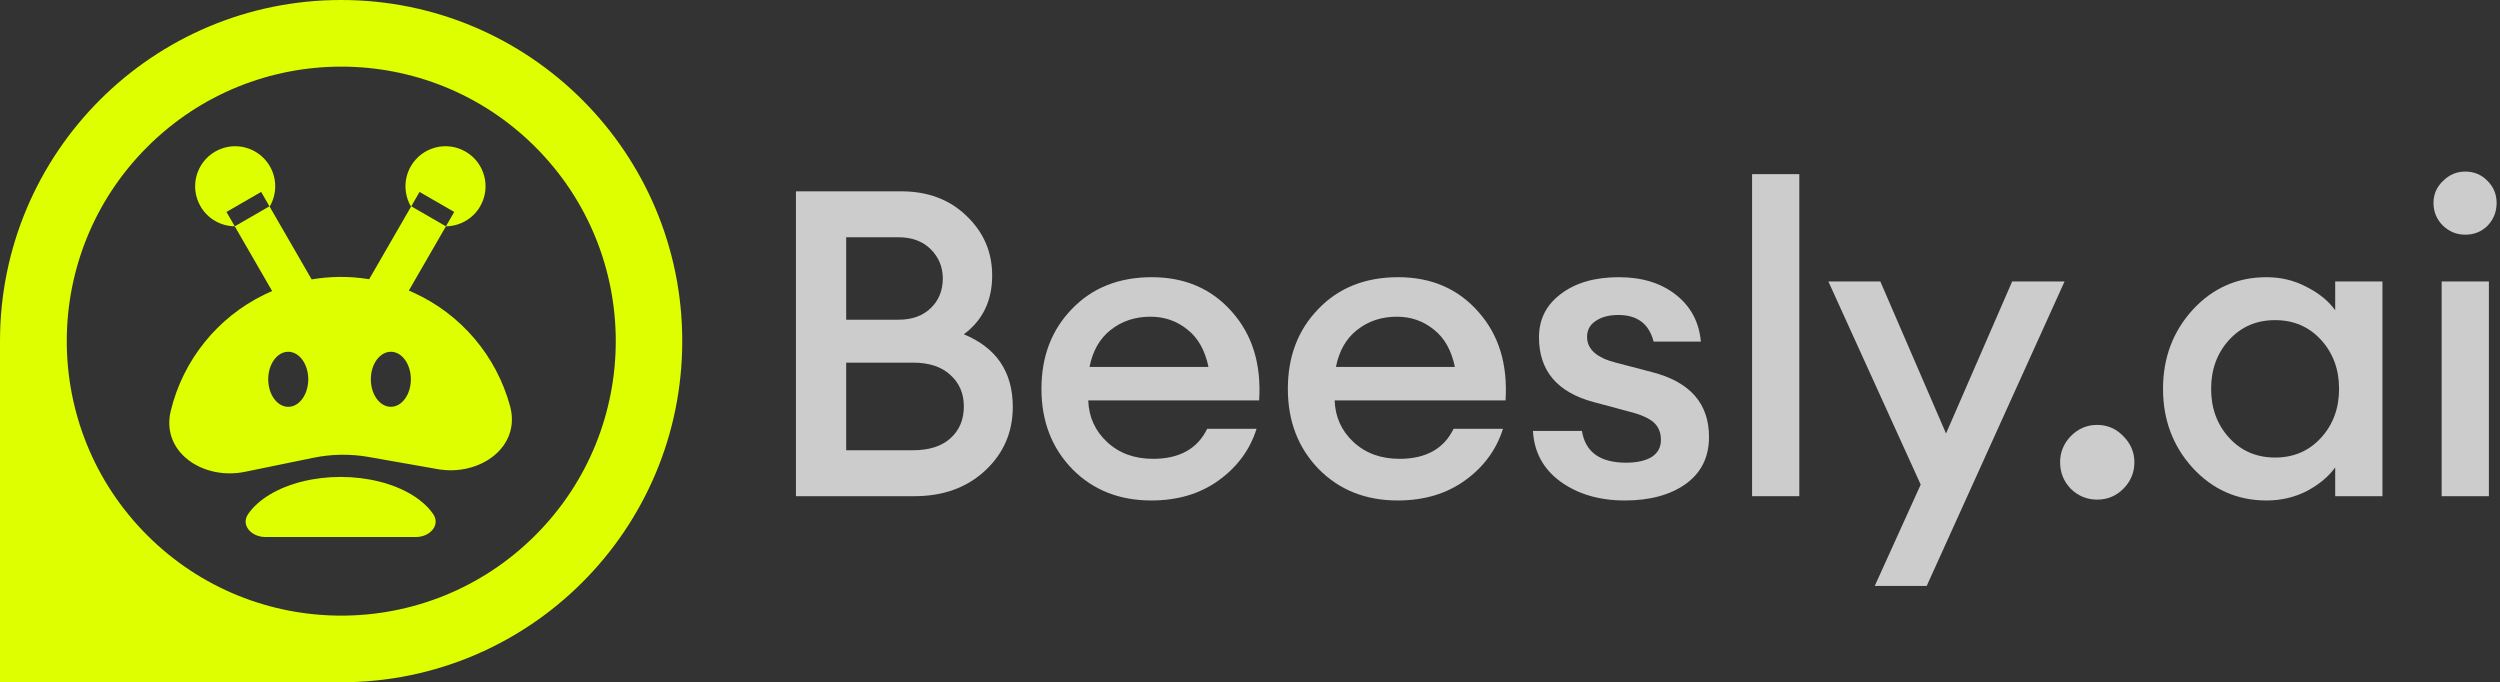
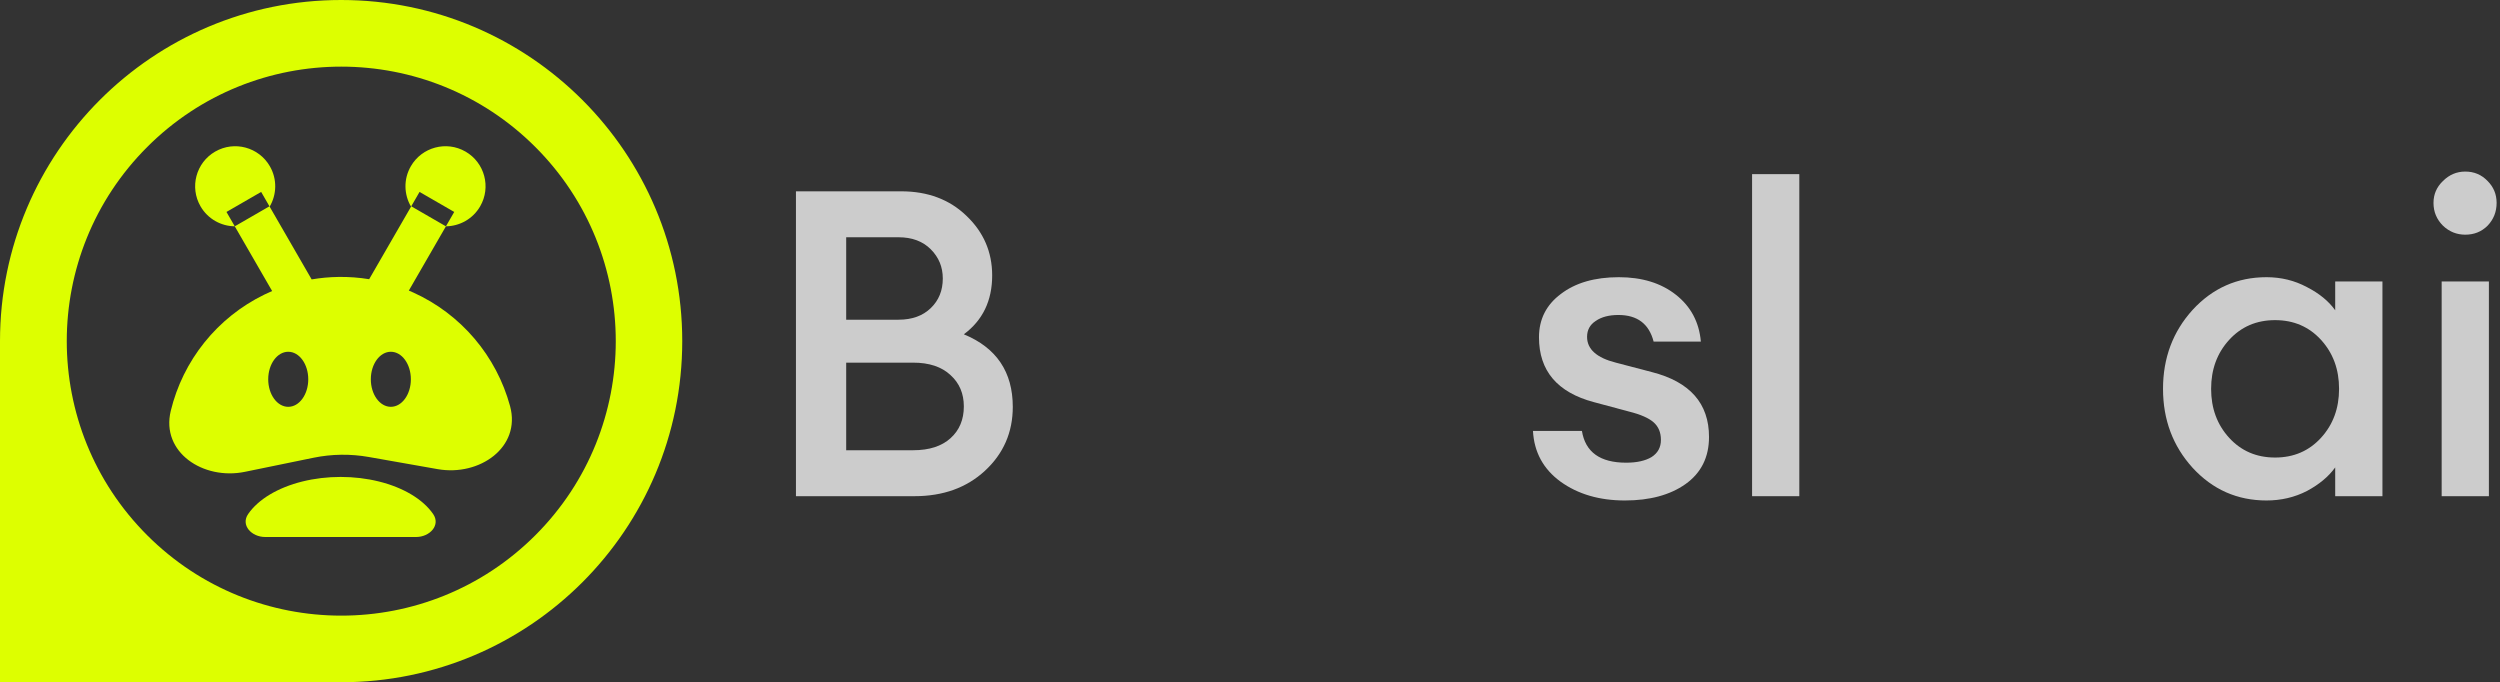
<svg xmlns="http://www.w3.org/2000/svg" width="524" height="143" viewBox="0 0 524 143" fill="none">
  <rect x="0" y="0" width="524" height="143" fill="#333333" stroke="none" />
  <path d="M166.83 104V40.1H188.88C194.46 40.1 199.02 41.81 202.56 45.23C206.16 48.65 207.96 52.82 207.96 57.74C207.96 63.02 205.98 67.13 202.02 70.07C208.86 72.89 212.28 77.96 212.28 85.28C212.28 90.62 210.33 95.09 206.43 98.69C202.59 102.23 197.67 104 191.67 104H166.83ZM177.36 94.37H191.4C194.76 94.37 197.37 93.53 199.23 91.85C201.09 90.17 202.02 87.95 202.02 85.19C202.02 82.49 201.09 80.3 199.23 78.62C197.37 76.88 194.76 76.01 191.4 76.01H177.36V94.37ZM177.36 67.01H188.34C191.16 67.01 193.41 66.2 195.09 64.58C196.77 62.96 197.61 60.89 197.61 58.37C197.61 55.97 196.77 53.93 195.09 52.25C193.41 50.57 191.16 49.73 188.34 49.73H177.36V67.01Z" fill="#CCCCCC" />
-   <path d="M241.327 104.9C234.607 104.9 229.087 102.71 224.767 98.33C220.447 93.89 218.287 88.28 218.287 81.5C218.287 74.72 220.417 69.14 224.677 64.76C228.937 60.32 234.517 58.1 241.417 58.1C248.377 58.1 253.987 60.53 258.247 65.39C262.507 70.19 264.397 76.37 263.917 83.93H228.097C228.217 87.41 229.537 90.32 232.057 92.66C234.577 95 237.787 96.17 241.687 96.17C247.207 96.17 250.987 94.07 253.027 89.87H263.377C261.997 94.25 259.357 97.85 255.457 100.67C251.557 103.49 246.847 104.9 241.327 104.9ZM241.147 66.38C237.907 66.38 235.117 67.31 232.777 69.17C230.497 70.97 229.027 73.55 228.367 76.91H253.297C252.577 73.43 251.107 70.82 248.887 69.08C246.667 67.28 244.087 66.38 241.147 66.38Z" fill="#CCCCCC" />
-   <path d="M292.974 104.9C286.254 104.9 280.734 102.71 276.414 98.33C272.094 93.89 269.934 88.28 269.934 81.5C269.934 74.72 272.064 69.14 276.324 64.76C280.584 60.32 286.164 58.1 293.064 58.1C300.024 58.1 305.634 60.53 309.894 65.39C314.154 70.19 316.044 76.37 315.564 83.93H279.744C279.864 87.41 281.184 90.32 283.704 92.66C286.224 95 289.434 96.17 293.334 96.17C298.854 96.17 302.634 94.07 304.674 89.87H315.024C313.644 94.25 311.004 97.85 307.104 100.67C303.204 103.49 298.494 104.9 292.974 104.9ZM292.794 66.38C289.554 66.38 286.764 67.31 284.424 69.17C282.144 70.97 280.674 73.55 280.014 76.91H304.944C304.224 73.43 302.754 70.82 300.534 69.08C298.314 67.28 295.734 66.38 292.794 66.38Z" fill="#CCCCCC" />
  <path d="M340.57 104.9C335.23 104.9 330.73 103.58 327.07 100.94C323.47 98.3 321.55 94.76 321.31 90.32H331.57C332.29 94.76 335.38 96.98 340.84 96.98C343.06 96.98 344.83 96.59 346.15 95.81C347.47 94.97 348.13 93.77 348.13 92.21C348.13 90.65 347.62 89.42 346.6 88.52C345.58 87.62 343.87 86.87 341.47 86.27L334.09 84.29C326.41 82.25 322.57 77.72 322.57 70.7C322.57 66.92 324.1 63.89 327.16 61.61C330.22 59.27 334.27 58.1 339.31 58.1C344.17 58.1 348.16 59.33 351.28 61.79C354.4 64.25 356.14 67.52 356.5 71.6H346.6C345.64 67.88 343.18 66.02 339.22 66.02C337.24 66.02 335.65 66.44 334.45 67.28C333.25 68.06 332.65 69.17 332.65 70.61C332.65 73.19 334.66 74.99 338.68 76.01L346.24 77.99C354.22 80.03 358.21 84.56 358.21 91.58C358.21 95.84 356.56 99.14 353.26 101.48C350.02 103.76 345.79 104.9 340.57 104.9Z" fill="#CCCCCC" />
  <path d="M367.236 104V36.5H377.136V104H367.236Z" fill="#CCCCCC" />
-   <path d="M403.839 122.81H392.949L402.579 101.57L383.229 59H394.119L407.889 90.86L421.749 59H432.729L403.839 122.81Z" fill="#CCCCCC" />
-   <path d="M439.538 104.72C437.438 104.72 435.608 103.97 434.048 102.47C432.548 100.91 431.798 99.05 431.798 96.89C431.798 94.79 432.548 92.96 434.048 91.4C435.608 89.84 437.438 89.06 439.538 89.06C441.698 89.06 443.528 89.84 445.028 91.4C446.588 92.96 447.368 94.79 447.368 96.89C447.368 99.05 446.588 100.91 445.028 102.47C443.528 103.97 441.698 104.72 439.538 104.72Z" fill="#CCCCCC" />
  <path d="M475.059 104.9C468.939 104.9 463.779 102.62 459.579 98.06C455.439 93.5 453.369 87.98 453.369 81.5C453.369 75.02 455.439 69.5 459.579 64.94C463.779 60.38 468.939 58.1 475.059 58.1C478.119 58.1 480.939 58.79 483.519 60.17C486.099 61.49 488.079 63.11 489.459 65.03V59H499.359V104H489.459V97.97C488.079 99.89 486.099 101.54 483.519 102.92C480.939 104.24 478.119 104.9 475.059 104.9ZM467.229 91.76C469.749 94.52 472.959 95.9 476.859 95.9C480.759 95.9 483.969 94.52 486.489 91.76C489.009 89 490.269 85.58 490.269 81.5C490.269 77.42 489.009 74 486.489 71.24C483.969 68.48 480.759 67.1 476.859 67.1C472.959 67.1 469.749 68.48 467.229 71.24C464.709 74 463.449 77.42 463.449 81.5C463.449 85.58 464.709 89 467.229 91.76Z" fill="#CCCCCC" />
  <path d="M516.721 49.19C514.921 49.19 513.361 48.56 512.041 47.3C510.721 45.98 510.061 44.39 510.061 42.53C510.061 40.73 510.721 39.2 512.041 37.94C513.361 36.62 514.921 35.96 516.721 35.96C518.581 35.96 520.141 36.62 521.401 37.94C522.661 39.2 523.291 40.73 523.291 42.53C523.291 44.39 522.661 45.98 521.401 47.3C520.141 48.56 518.581 49.19 516.721 49.19ZM511.771 104V59H521.671V104H511.771Z" fill="#CCCCCC" />
  <path fill-rule="evenodd" clip-rule="evenodd" d="M143 71.5C143 32.011 110.988 2.36468e-06 71.5 0C32.012 -1.16774e-06 -1.16378e-06 32.011 2.92333e-06 71.5L0 143H71.5C110.988 143 143 110.988 143 71.5ZM30.846 112.185C53.315 134.654 89.744 134.654 112.213 112.185C134.682 89.716 134.682 53.287 112.213 30.818C89.744 8.349 53.315 8.349 30.846 30.818C8.377 53.287 8.377 89.716 30.846 112.185Z" fill="#DDFF00" />
  <path fill-rule="evenodd" clip-rule="evenodd" d="M56.52 43.316C58.008 40.793 58.131 37.564 56.562 34.847C54.245 30.833 49.112 29.457 45.098 31.775C41.084 34.092 39.709 39.225 42.026 43.239C43.564 45.903 46.34 47.404 49.208 47.436L57.039 61C56.481 61.239 55.929 61.491 55.383 61.758C50.525 64.127 46.25 67.54 42.863 71.752C39.477 75.965 37.061 80.872 35.791 86.126C33.693 94.795 42.593 100.689 51.33 98.895L65.717 95.942C69.524 95.161 73.444 95.106 77.271 95.781L91.735 98.331C100.518 99.88 109.25 93.74 106.912 85.132C105.495 79.917 102.943 75.078 99.441 70.962C95.938 66.846 91.569 63.554 86.647 61.322C86.33 61.178 86.011 61.039 85.691 60.904L93.466 47.437C96.334 47.404 99.111 45.903 100.648 43.239C102.966 39.225 101.591 34.092 97.576 31.775C93.562 29.457 88.429 30.833 86.112 34.847C84.543 37.564 84.666 40.793 86.155 43.316L77.377 58.519C75.264 58.175 73.119 58.016 70.966 58.046C69.069 58.072 67.182 58.245 65.322 58.562L56.52 43.316ZM56.476 43.24L54.737 40.228L47.469 44.424L49.208 47.436L56.476 43.24ZM86.198 43.24L93.466 47.437L95.206 44.424L87.937 40.228L86.198 43.24ZM86.118 79.5C86.118 82.686 84.239 85.269 81.922 85.269C79.604 85.269 77.725 82.686 77.725 79.5C77.725 76.313 79.604 73.73 81.922 73.73C84.239 73.73 86.118 76.313 86.118 79.5ZM60.416 85.27C62.733 85.27 64.612 82.686 64.612 79.5C64.612 76.313 62.733 73.73 60.416 73.73C58.098 73.73 56.219 76.313 56.219 79.5C56.219 82.686 58.098 85.27 60.416 85.27Z" fill="#DDFF00" />
  <path d="M90.785 107.736C92.402 110.079 90.074 112.554 87.227 112.554H55.574C52.727 112.554 50.398 110.079 52.016 107.736C53.07 106.209 54.616 104.821 56.564 103.652C58.512 102.483 60.825 101.556 63.371 100.923C65.917 100.29 68.645 99.965 71.4 99.965C74.156 99.965 76.884 100.29 79.43 100.923C81.975 101.556 84.288 102.483 86.236 103.652C88.185 104.821 89.73 106.209 90.785 107.736Z" fill="#DDFF00" />
</svg>